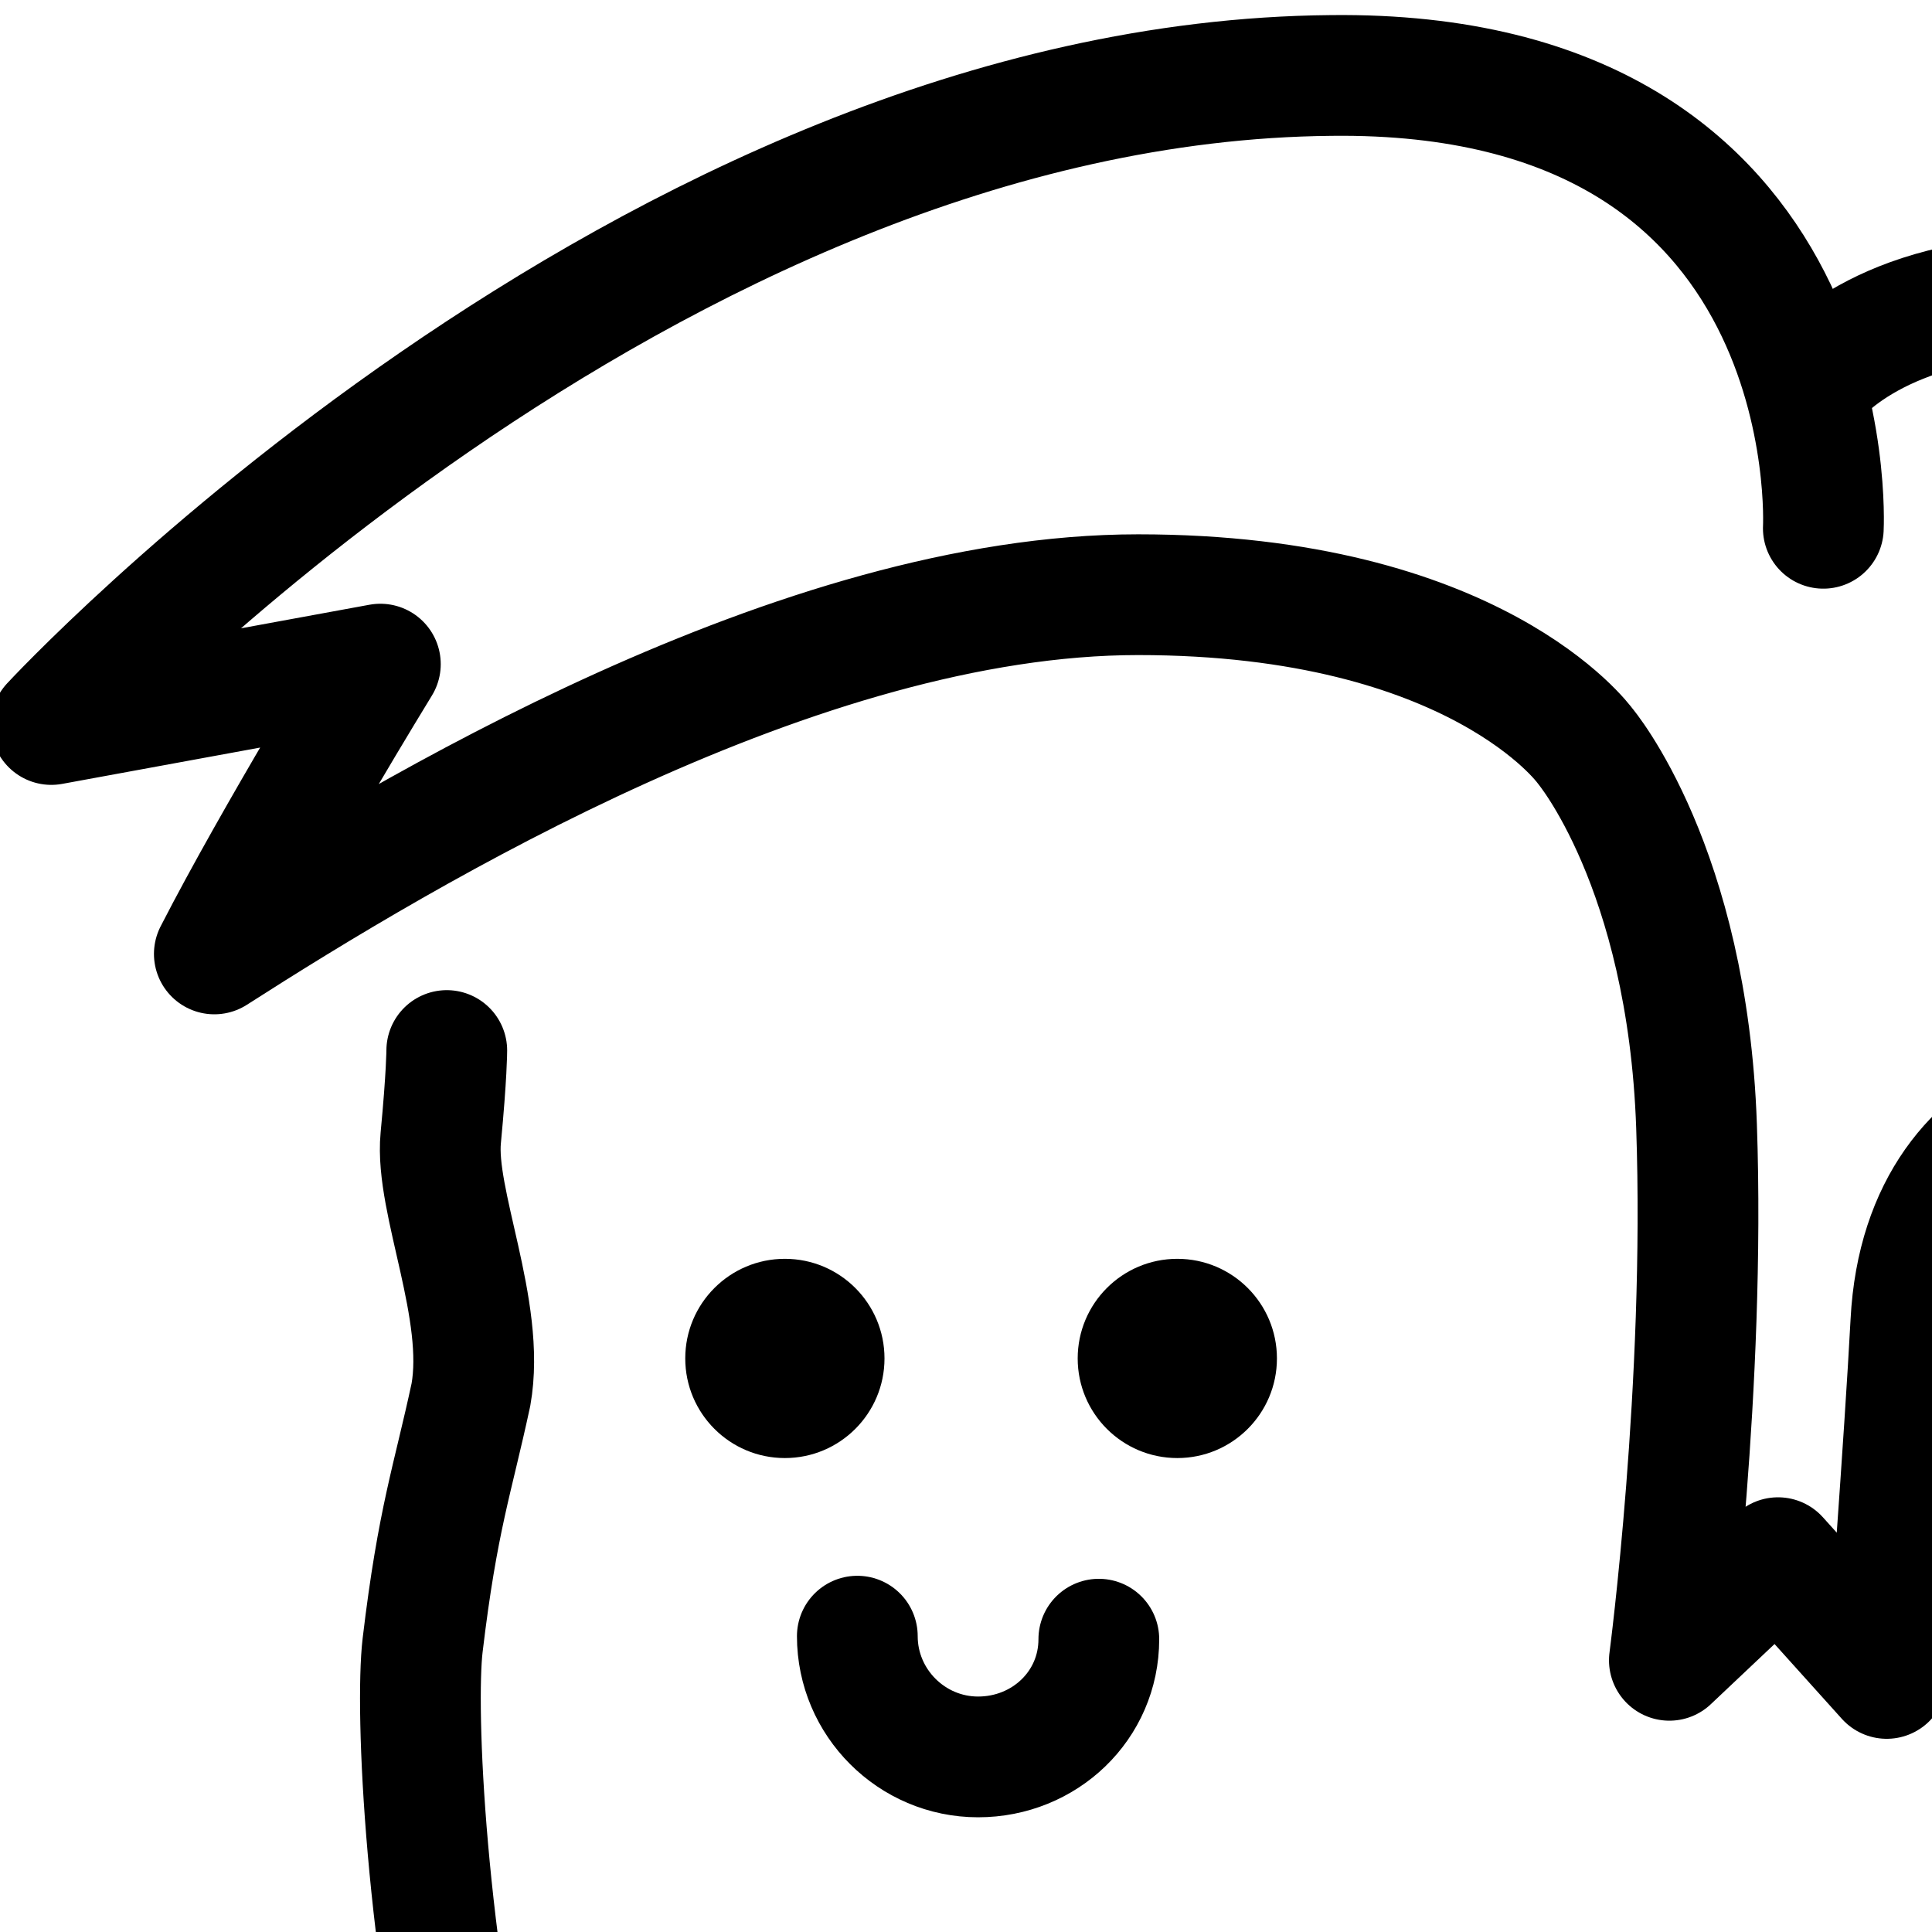
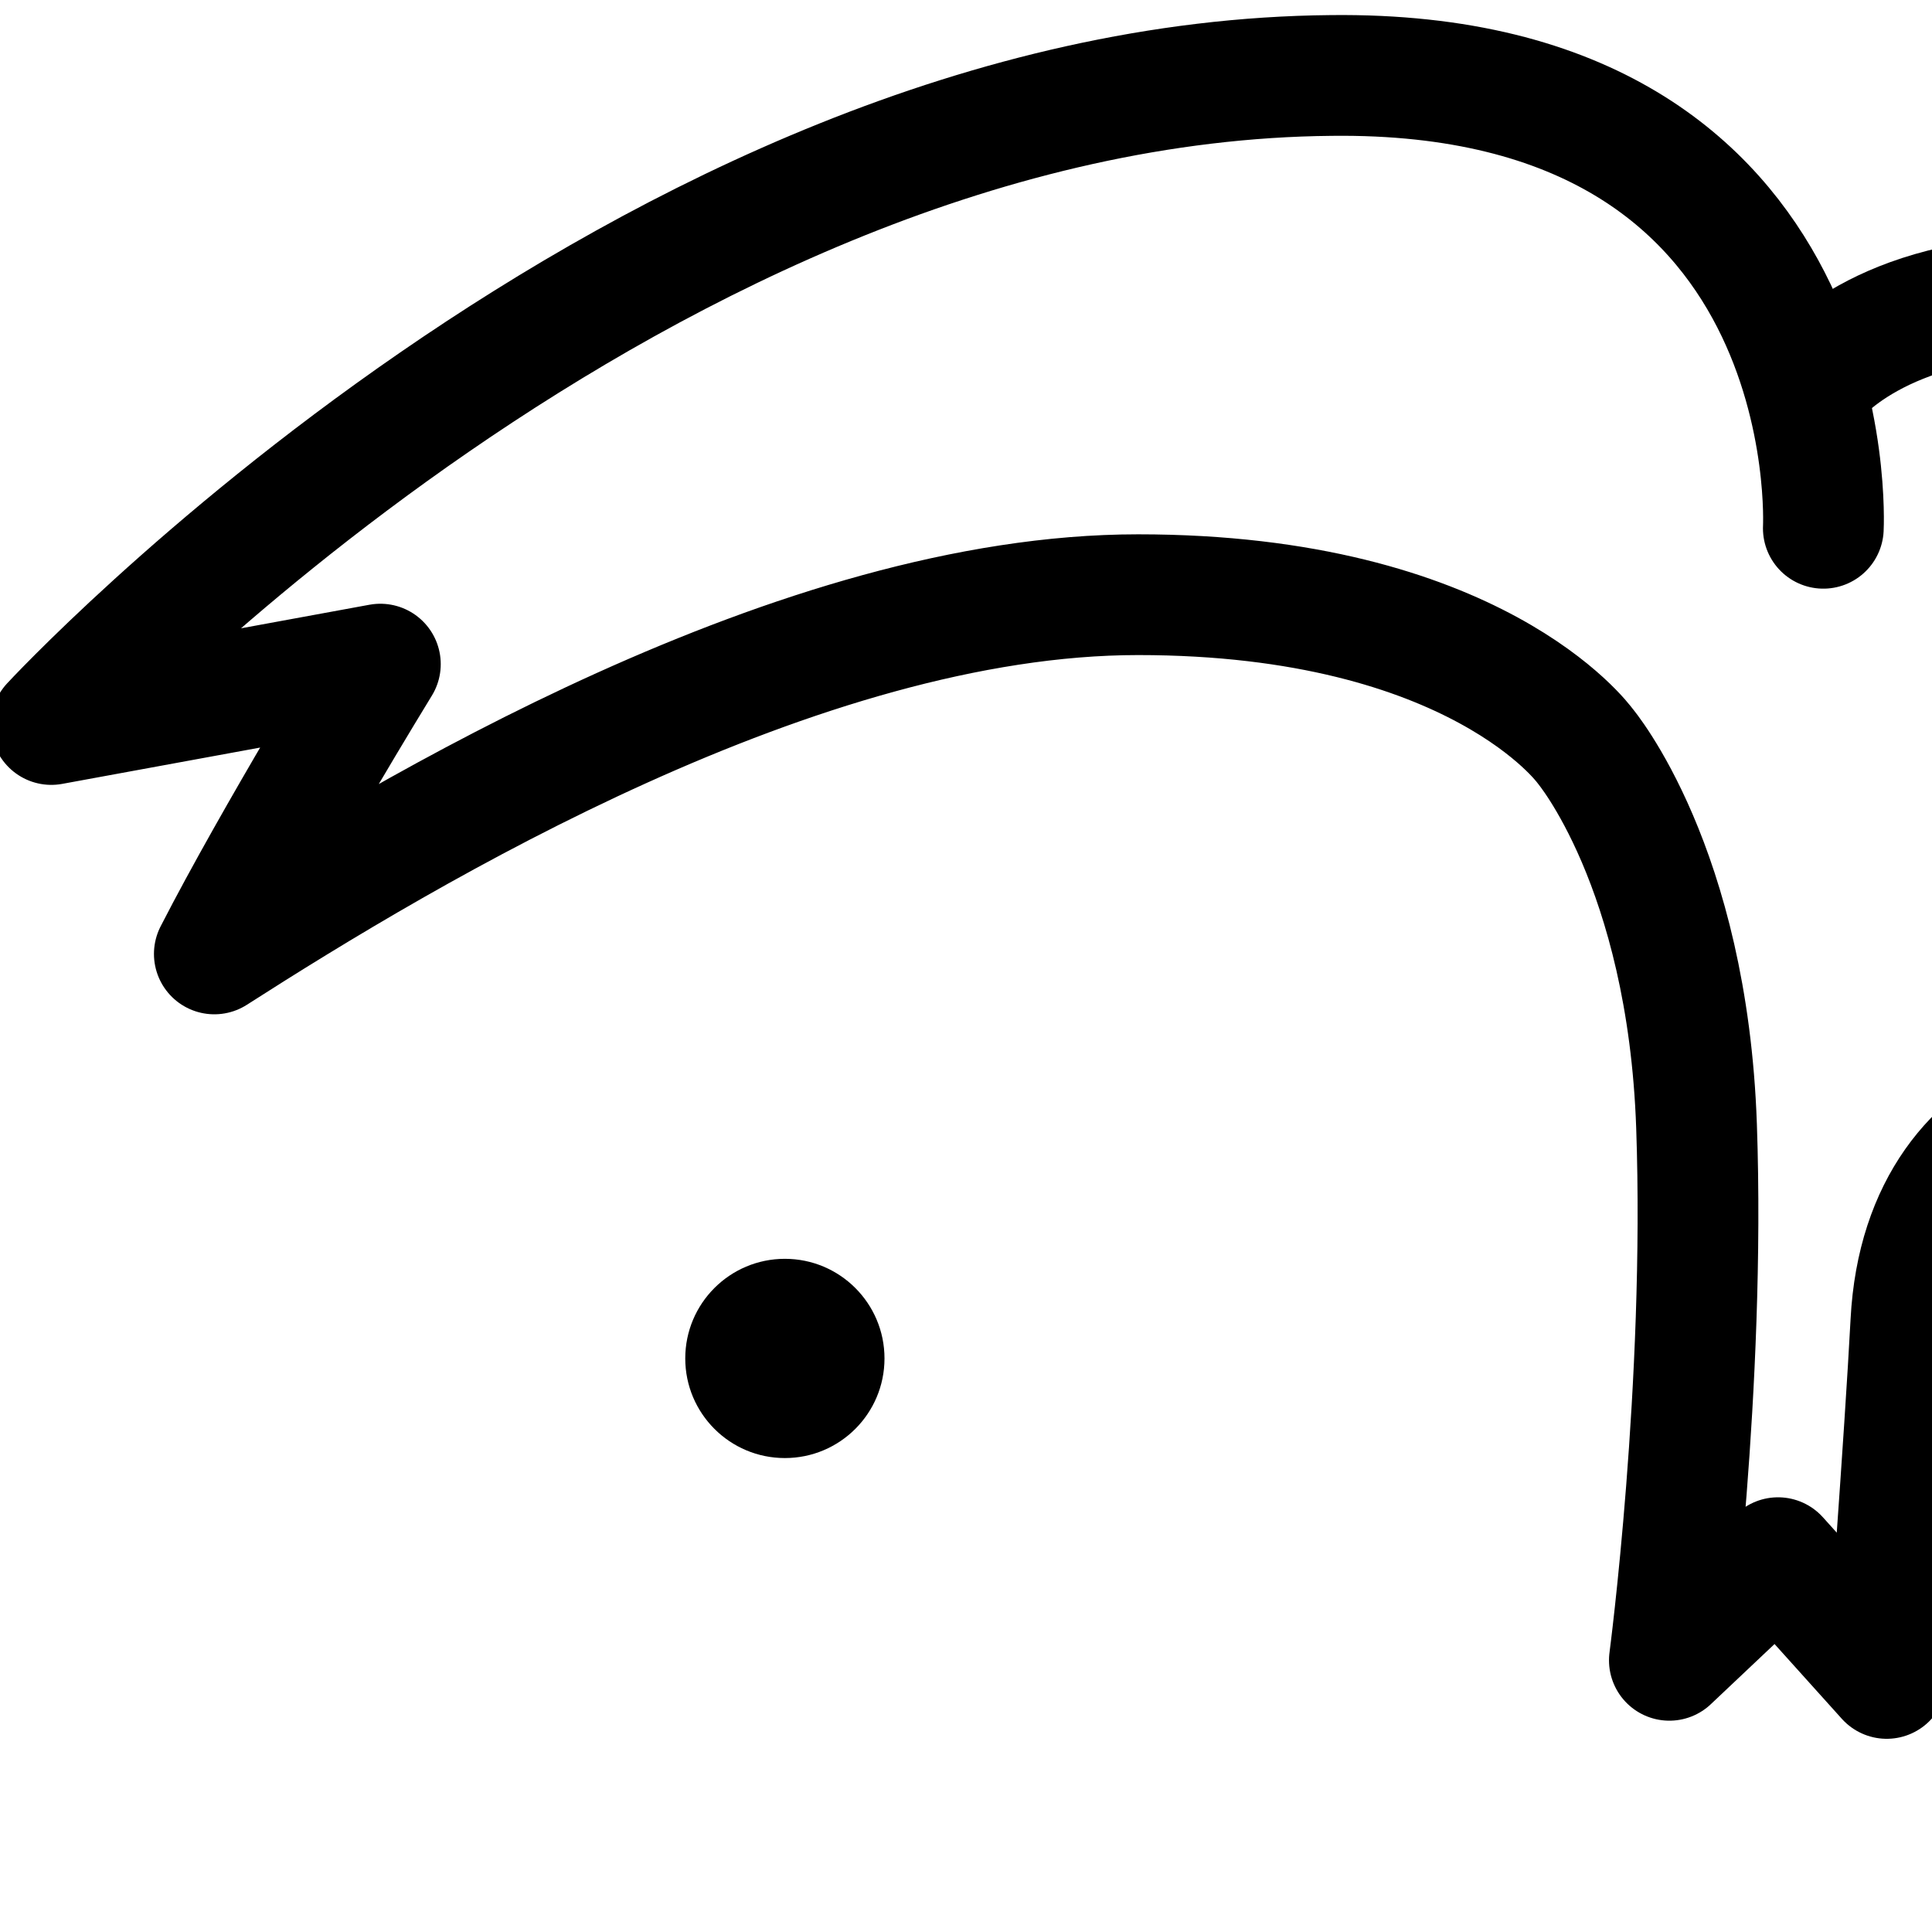
<svg xmlns="http://www.w3.org/2000/svg" version="1.1" id="Layer_1" x="0px" y="0px" viewBox="0 0 64 64" style="enable-background:new 0 0 64 64;" xml:space="preserve">
  <style type="text/css">
	.st0{fill:none;stroke:#000000;stroke-width:4;stroke-linecap:round;stroke-linejoin:round;stroke-miterlimit:10;}
	.st1{fill:#000000;}
@media (prefers-color-scheme: dark){
	.st0{fill:none;stroke:#FFFFFF;stroke-width:4;stroke-linecap:round;stroke-linejoin:round;stroke-miterlimit:10;}
	.st1{fill:#FFFFFF;}
}
	
</style>
  <g>
-     <path class="st0" d="M36.4,54.3c0,2.2-1.8,3.9-4,3.9c-2.2,0-4-1.8-4-4" />
    <g>
      <circle class="st1" cx="26" cy="45" r="3.3" />
-       <circle class="st1" cx="39" cy="45" r="3.3" />
    </g>
    <path class="st0" d="M60.4,17.5c0,0,0.8-15.2-16.3-15C21.4,2.7,1.7,24,1.7,24l10.9-2c0,0-3.5,5.7-5.5,9.6   c6.4-4.1,19.4-11.9,30.6-11.9s14.8,5,14.8,5s3.4,4,3.7,12.6c0.3,8.6-0.9,17.7-0.9,17.7l3.6-3.4l3.6,4c0,0,0.6-8,0.8-11.8   c0.4-7.7,7.9-8.8,10.7-6" />
    <path class="st0" d="M75.7,63.6c0,0,8.2-8.2,8.2-28.9c0-16.4-8.2-24.9-15.8-24.9c-5.9,0-8,2.8-8,2.8" />
    <path class="st0" d="M68.9,43.8c2.2-1.5,8.1-2.4,7.9,5.1s-6.7,6-7.9,5.3" />
-     <path class="st0" d="M56.3,85.3c0,0-19.7,7.1-29.3,4.2c-11.7-3.5-13.5-30.8-13-35s1-5.5,1.6-8.3c0.5-2.8-1.2-6.4-1-8.5   s0.2-2.9,0.2-2.9" />
    <path class="st0" d="M73.3,70.6c-0.2,9.7,0.8,15.3,2,20.3c1.2,5-12.6,14.3-24.9,14c-12.4-0.3-10.5-7.2-10.5-7.2l0.3-1" />
  </g>
</svg>